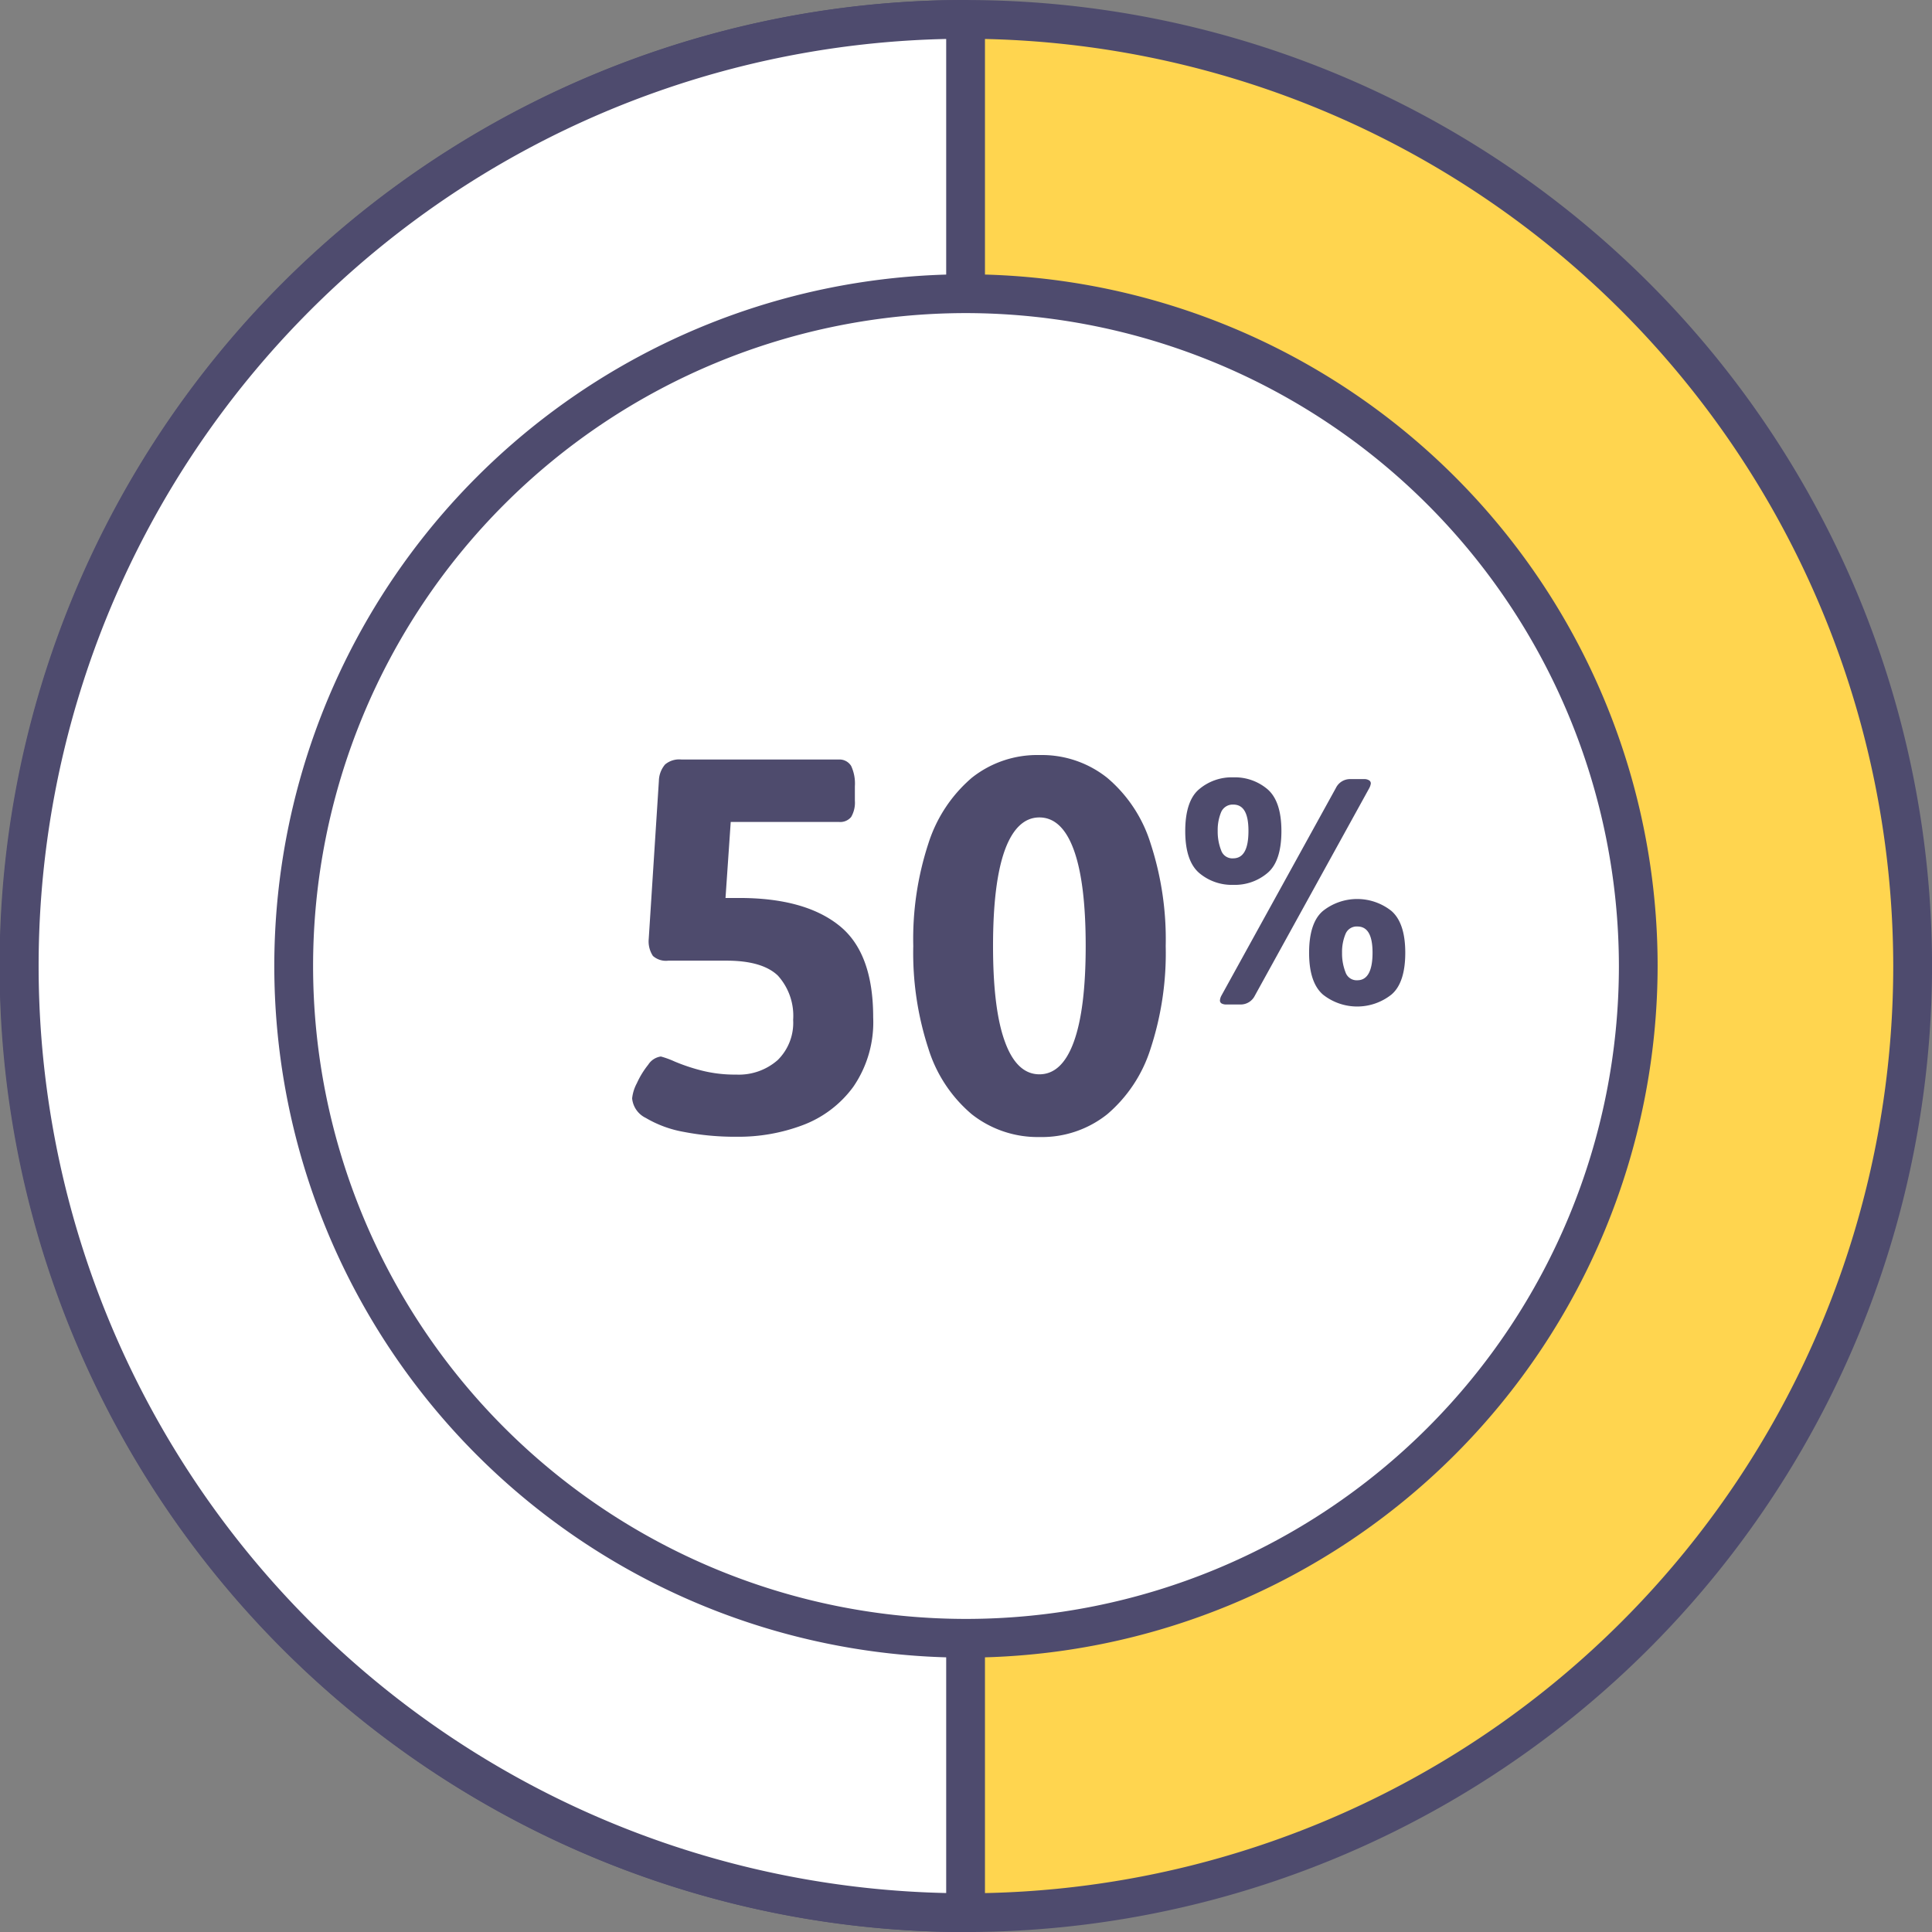
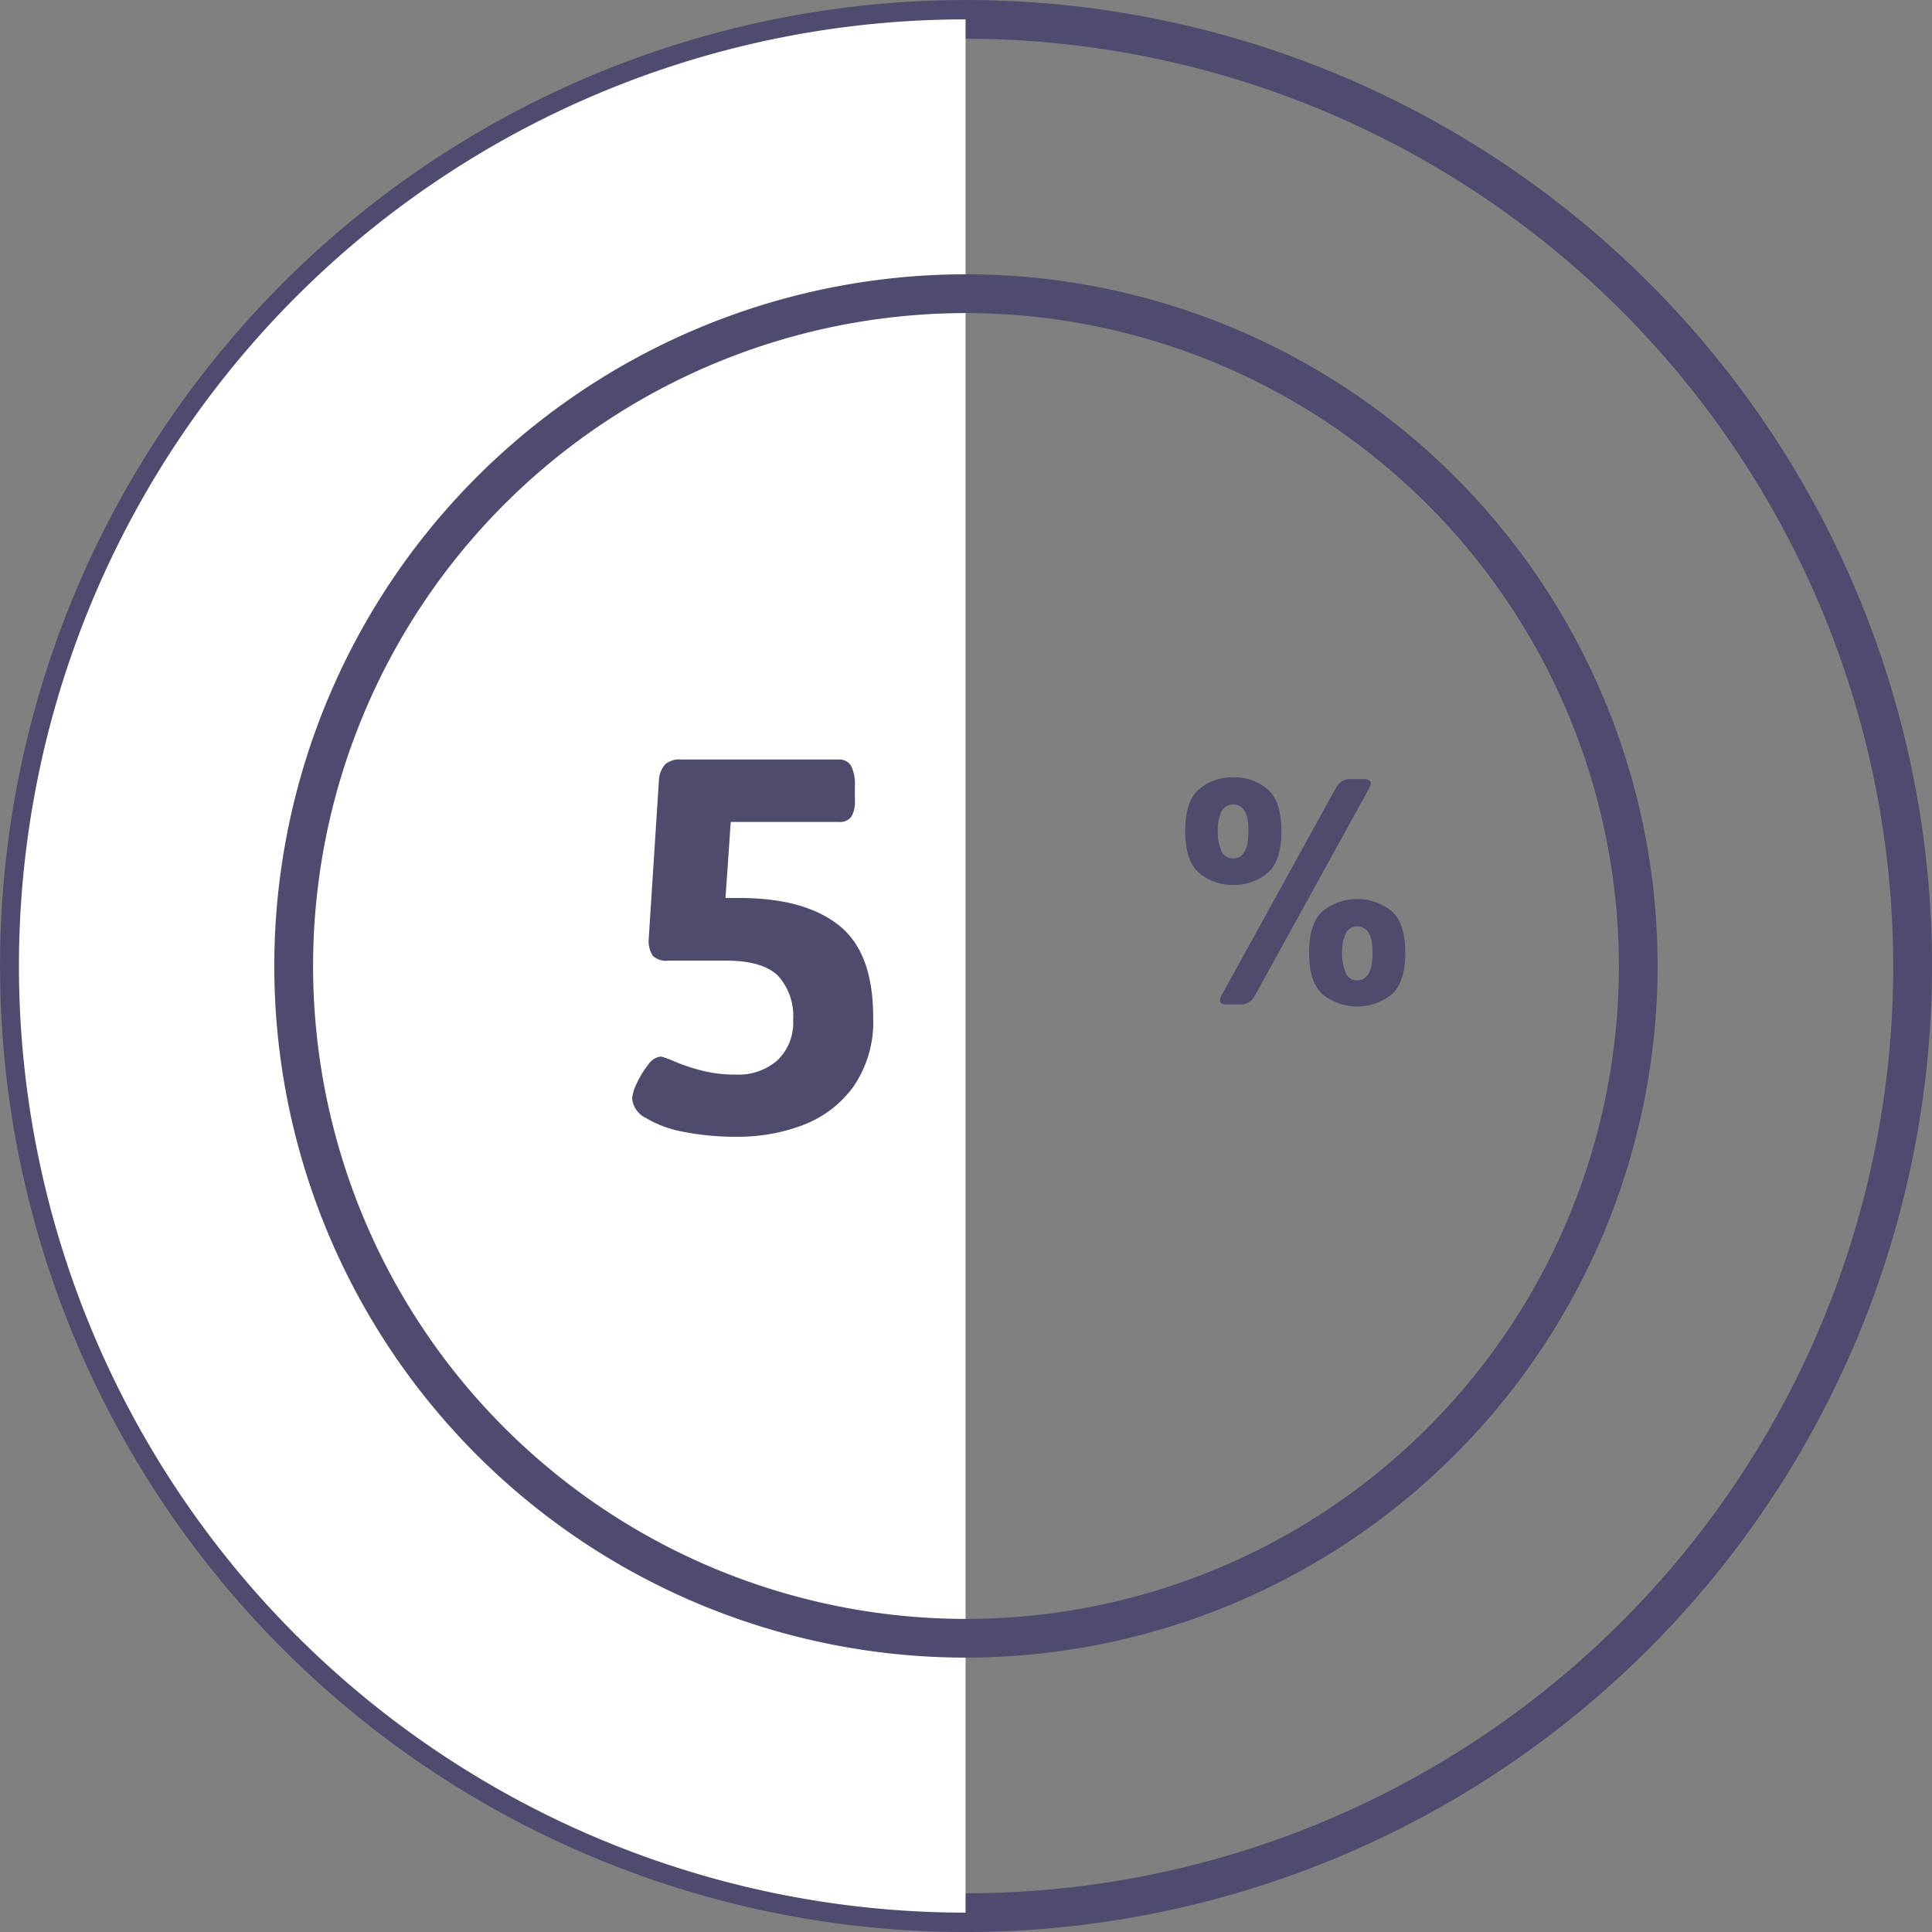
<svg xmlns="http://www.w3.org/2000/svg" width="222.295" height="222.295" viewBox="0 0 222.295 222.295">
  <rect x="0" y="0" width="222.295" height="222.295" fill="#808080" stroke="none" />
  <defs>
    <style>.a{fill:#ffd54f;}.b{fill:#4e4b6e;}.c{fill:#fff;}.d{fill:#4e4b6d;}</style>
  </defs>
  <g transform="translate(-920.835 -1482.063)">
    <g transform="translate(920.835 1482.063)">
-       <ellipse class="a" cx="108.918" cy="108.918" rx="108.918" ry="108.918" transform="translate(2.23 2.23)" />
      <path class="b" d="M111.148,222.3A111.148,111.148,0,1,1,222.3,111.148,111.26,111.26,0,0,1,111.148,222.3Zm0-217.836A106.688,106.688,0,1,0,217.836,111.148,106.819,106.819,0,0,0,111.148,4.46Z" />
      <path class="c" d="M109.768.9a108.918,108.918,0,0,0,0,217.836Z" transform="translate(1.33 1.33)" />
-       <path class="b" d="M111.1,222.3h0A111.148,111.148,0,0,1,111.1,0h0a2.2,2.2,0,0,1,2.23,2.23V220.065a2.229,2.229,0,0,1-.644,1.586A2.338,2.338,0,0,1,111.1,222.3ZM108.868,4.485a106.687,106.687,0,0,0,0,213.326Z" />
      <g transform="translate(31.565 31.565)">
-         <ellipse class="c" cx="77.352" cy="77.352" rx="77.352" ry="77.352" transform="translate(2.23 2.23)" />
        <path class="b" d="M92.322,171.9A79.582,79.582,0,1,1,171.9,92.322,79.676,79.676,0,0,1,92.322,171.9Zm0-154.7a75.123,75.123,0,1,0,75.123,75.123A75.2,75.2,0,0,0,92.322,17.2Z" transform="translate(-12.74 -12.74)" />
      </g>
    </g>
    <g transform="translate(993.568 1568.939)">
      <path class="d" d="M5.9,43.018a13.036,13.036,0,0,1-4.332-1.6A2.787,2.787,0,0,1,0,39.17a4.7,4.7,0,0,1,.542-1.739,9.975,9.975,0,0,1,1.311-2.138,2.058,2.058,0,0,1,1.454-.941,10.4,10.4,0,0,1,1.568.57,21.615,21.615,0,0,0,3.164,1.055,15.519,15.519,0,0,0,3.933.456,6.764,6.764,0,0,0,4.788-1.682,6.015,6.015,0,0,0,1.767-4.617,6.886,6.886,0,0,0-1.767-5.1q-1.8-1.71-5.9-1.71h-6.7a2.26,2.26,0,0,1-1.767-.542,3.038,3.038,0,0,1-.485-1.938L3.078,2.631A3.013,3.013,0,0,1,3.791.75,2.523,2.523,0,0,1,5.672.18h18.1A1.572,1.572,0,0,1,25.2.921a4.786,4.786,0,0,1,.428,2.337V4.911A3.275,3.275,0,0,1,25.2,6.792a1.628,1.628,0,0,1-1.425.57H11.344l-.6,8.75h1.6c4.988,0,8.807,1.055,11.429,3.135,2.651,2.081,3.962,5.615,3.962,10.6a13.112,13.112,0,0,1-2.28,7.98,12.74,12.74,0,0,1-5.814,4.418,20.958,20.958,0,0,1-7.61,1.34A30.911,30.911,0,0,1,5.9,43.018Z" transform="translate(0 0.333)" />
-       <path class="d" d="M18.076,41.327a16.141,16.141,0,0,1-4.988-7.553,35.392,35.392,0,0,1-1.739-11.8,35.276,35.276,0,0,1,1.739-11.8,16.507,16.507,0,0,1,4.988-7.553A12.079,12.079,0,0,1,25.886,0a12.055,12.055,0,0,1,7.781,2.622,16.141,16.141,0,0,1,4.988,7.553,35.509,35.509,0,0,1,1.739,11.8,35.276,35.276,0,0,1-1.739,11.8,16.356,16.356,0,0,1-4.988,7.553,12.055,12.055,0,0,1-7.781,2.622A12.24,12.24,0,0,1,18.076,41.327ZM29.819,33q1.368-3.762,1.368-11.03c0-4.874-.456-8.55-1.368-11.059s-2.252-3.734-3.962-3.734-3.05,1.254-3.962,3.734c-.912,2.508-1.368,6.185-1.368,11.059S20.984,30.525,21.9,33c.912,2.508,2.252,3.734,3.962,3.734S28.907,35.513,29.819,33Z" transform="translate(20.999 0)" />
      <g transform="translate(63.644 2.565)">
        <path class="d" d="M23.926,11.9c-1.055-.912-1.6-2.508-1.6-4.817s.542-3.933,1.6-4.817A5.8,5.8,0,0,1,27.859.9a5.8,5.8,0,0,1,3.933,1.368c1.055.912,1.6,2.508,1.6,4.817s-.542,3.933-1.6,4.817a5.8,5.8,0,0,1-3.933,1.368A5.8,5.8,0,0,1,23.926,11.9ZM29.6,7.056c0-2.024-.57-3.021-1.739-3.021a1.443,1.443,0,0,0-1.4.855,5.345,5.345,0,0,0-.4,2.166,5.891,5.891,0,0,0,.4,2.252,1.352,1.352,0,0,0,1.368.912C29.028,10.22,29.6,9.165,29.6,7.056ZM26.52,26.922a.387.387,0,0,1-.2-.371,1.409,1.409,0,0,1,.171-.542L39.659,2.126A1.818,1.818,0,0,1,41.284,1.1h1.625a1.048,1.048,0,0,1,.57.143.415.415,0,0,1,.2.371,1.678,1.678,0,0,1-.171.513L30.339,26.01a1.818,1.818,0,0,1-1.625,1.026H27.09A1.13,1.13,0,0,1,26.52,26.922ZM38.177,25.9c-1.055-.912-1.6-2.508-1.6-4.817s.542-3.933,1.6-4.817a6.338,6.338,0,0,1,7.866,0c1.055.912,1.6,2.508,1.6,4.817s-.542,3.933-1.6,4.817a6.338,6.338,0,0,1-7.866,0Zm5.7-4.817c0-2.024-.57-3.021-1.739-3.021a1.379,1.379,0,0,0-1.368.855,5.345,5.345,0,0,0-.4,2.166,5.891,5.891,0,0,0,.4,2.252,1.352,1.352,0,0,0,1.368.912C43.279,24.243,43.877,23.188,43.877,21.079Z" transform="translate(-22.33 -0.9)" />
      </g>
    </g>
  </g>
</svg>